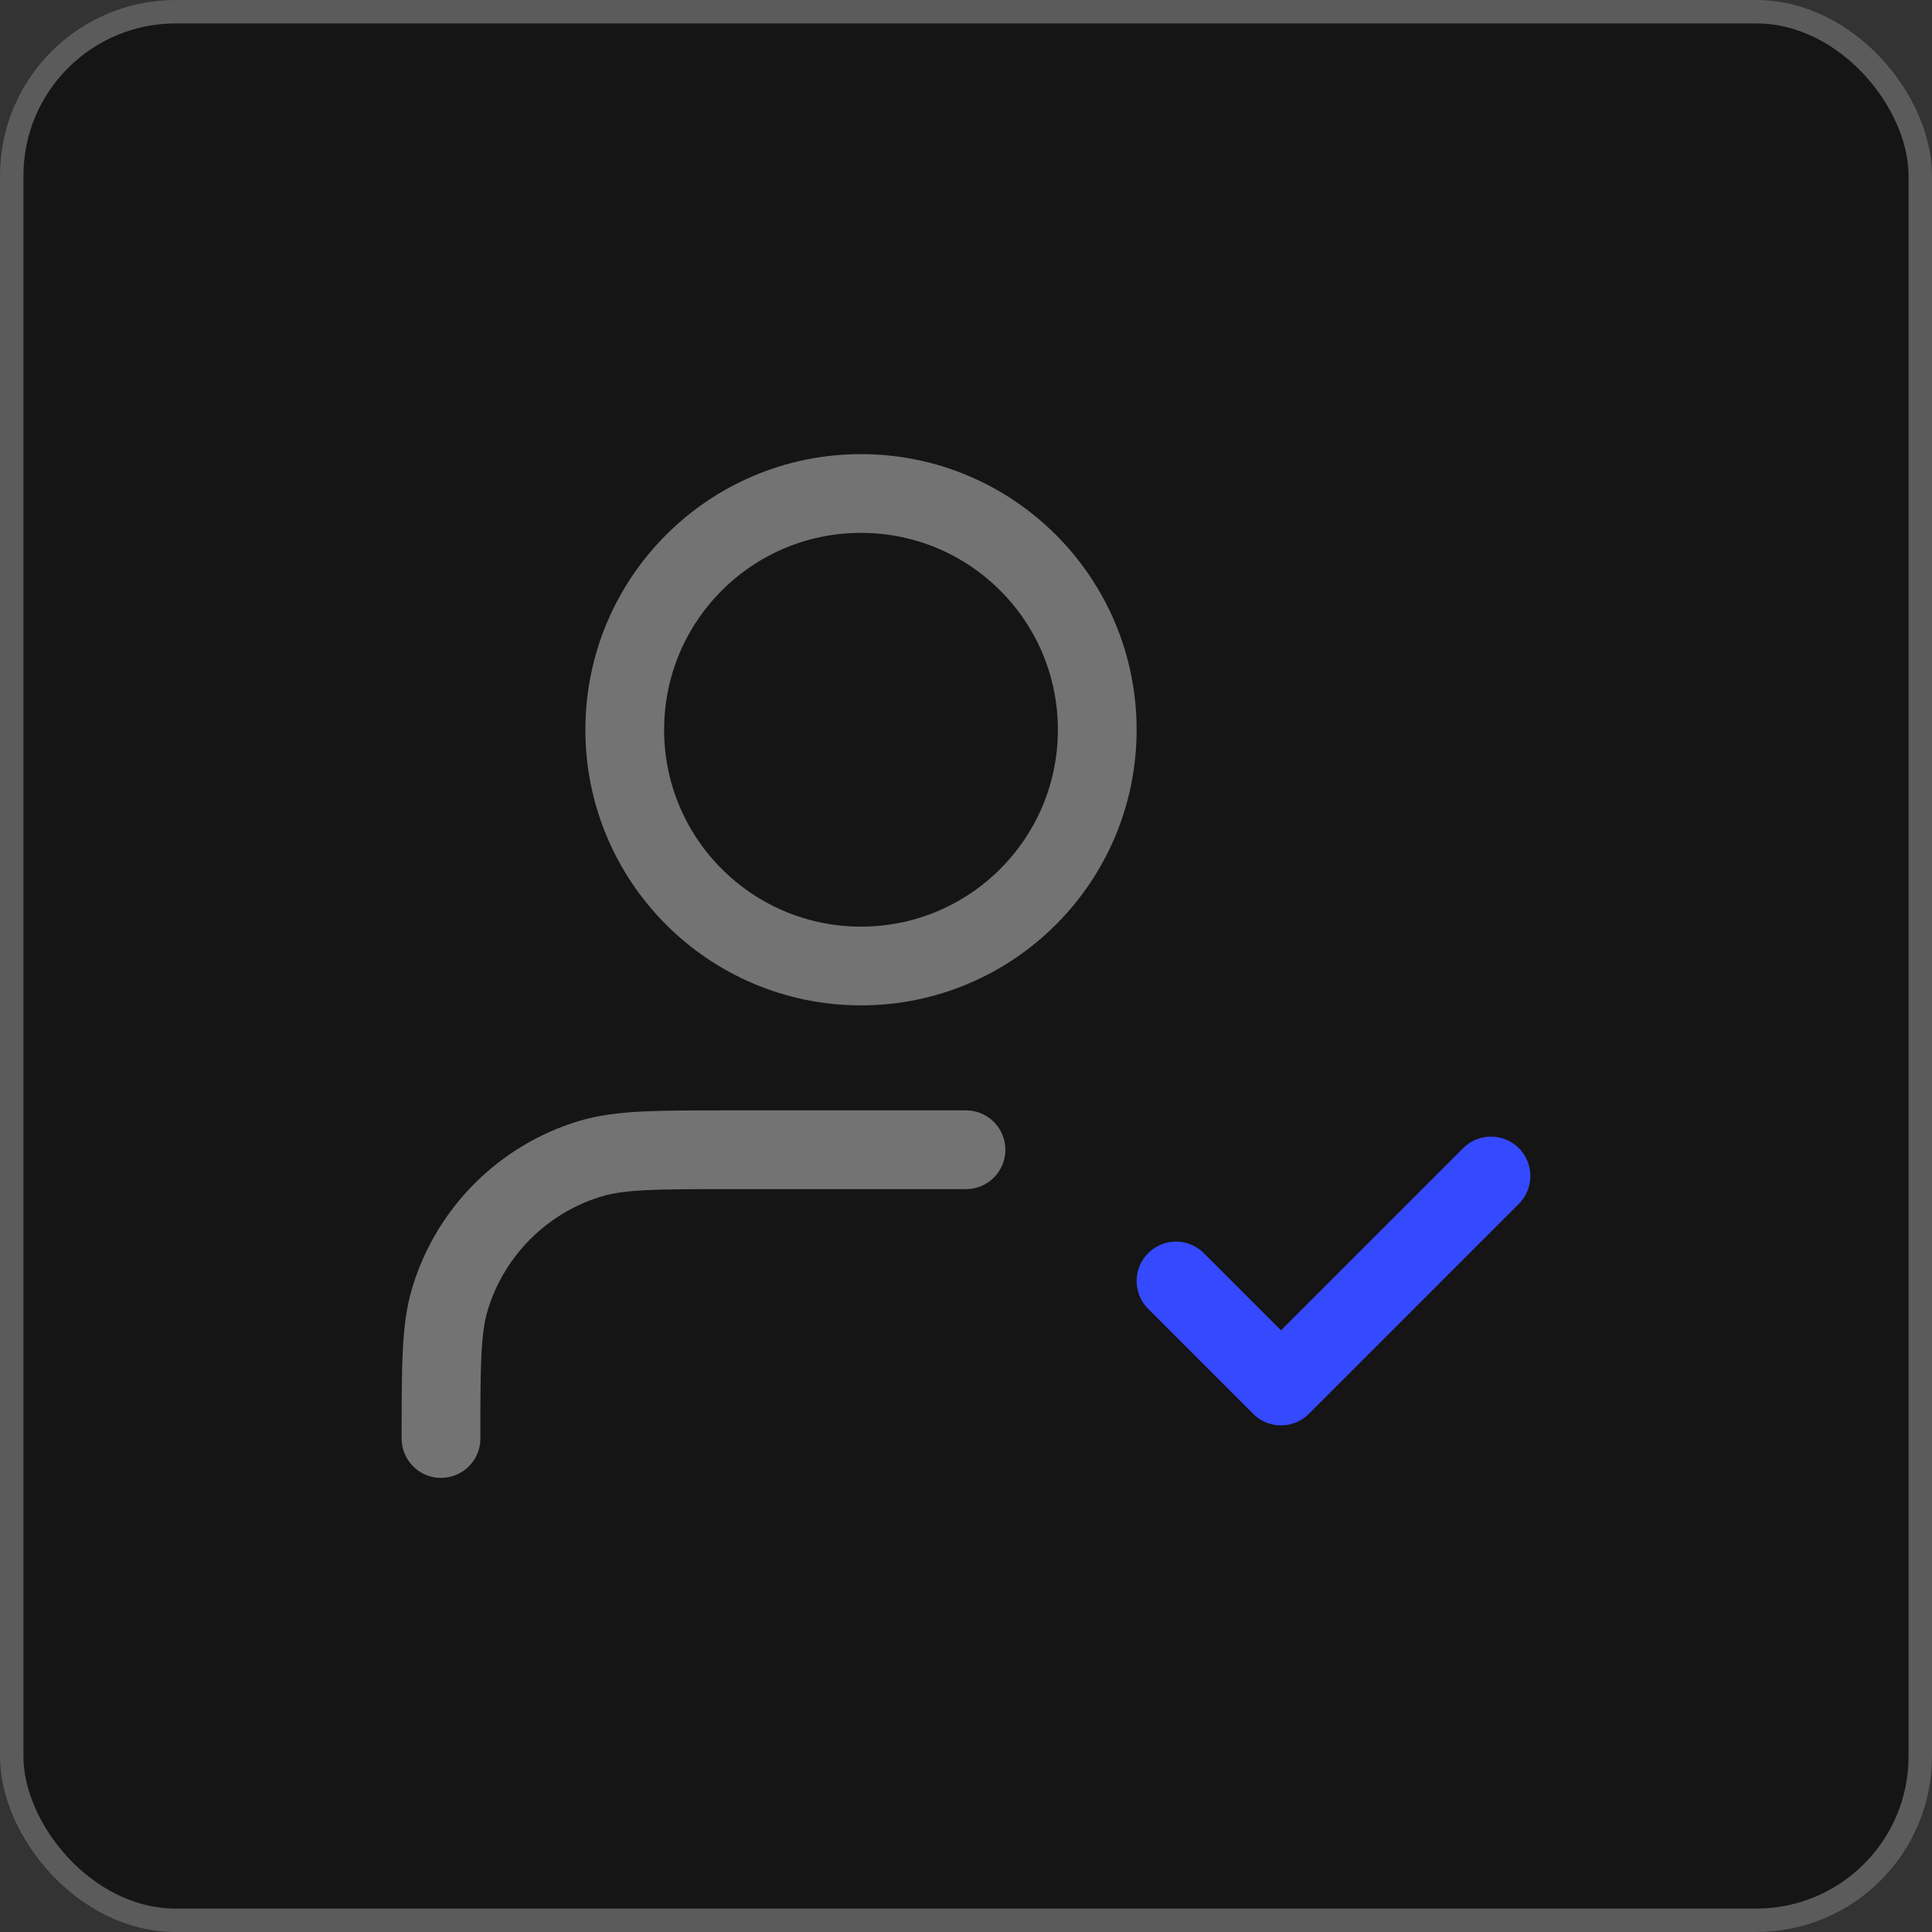
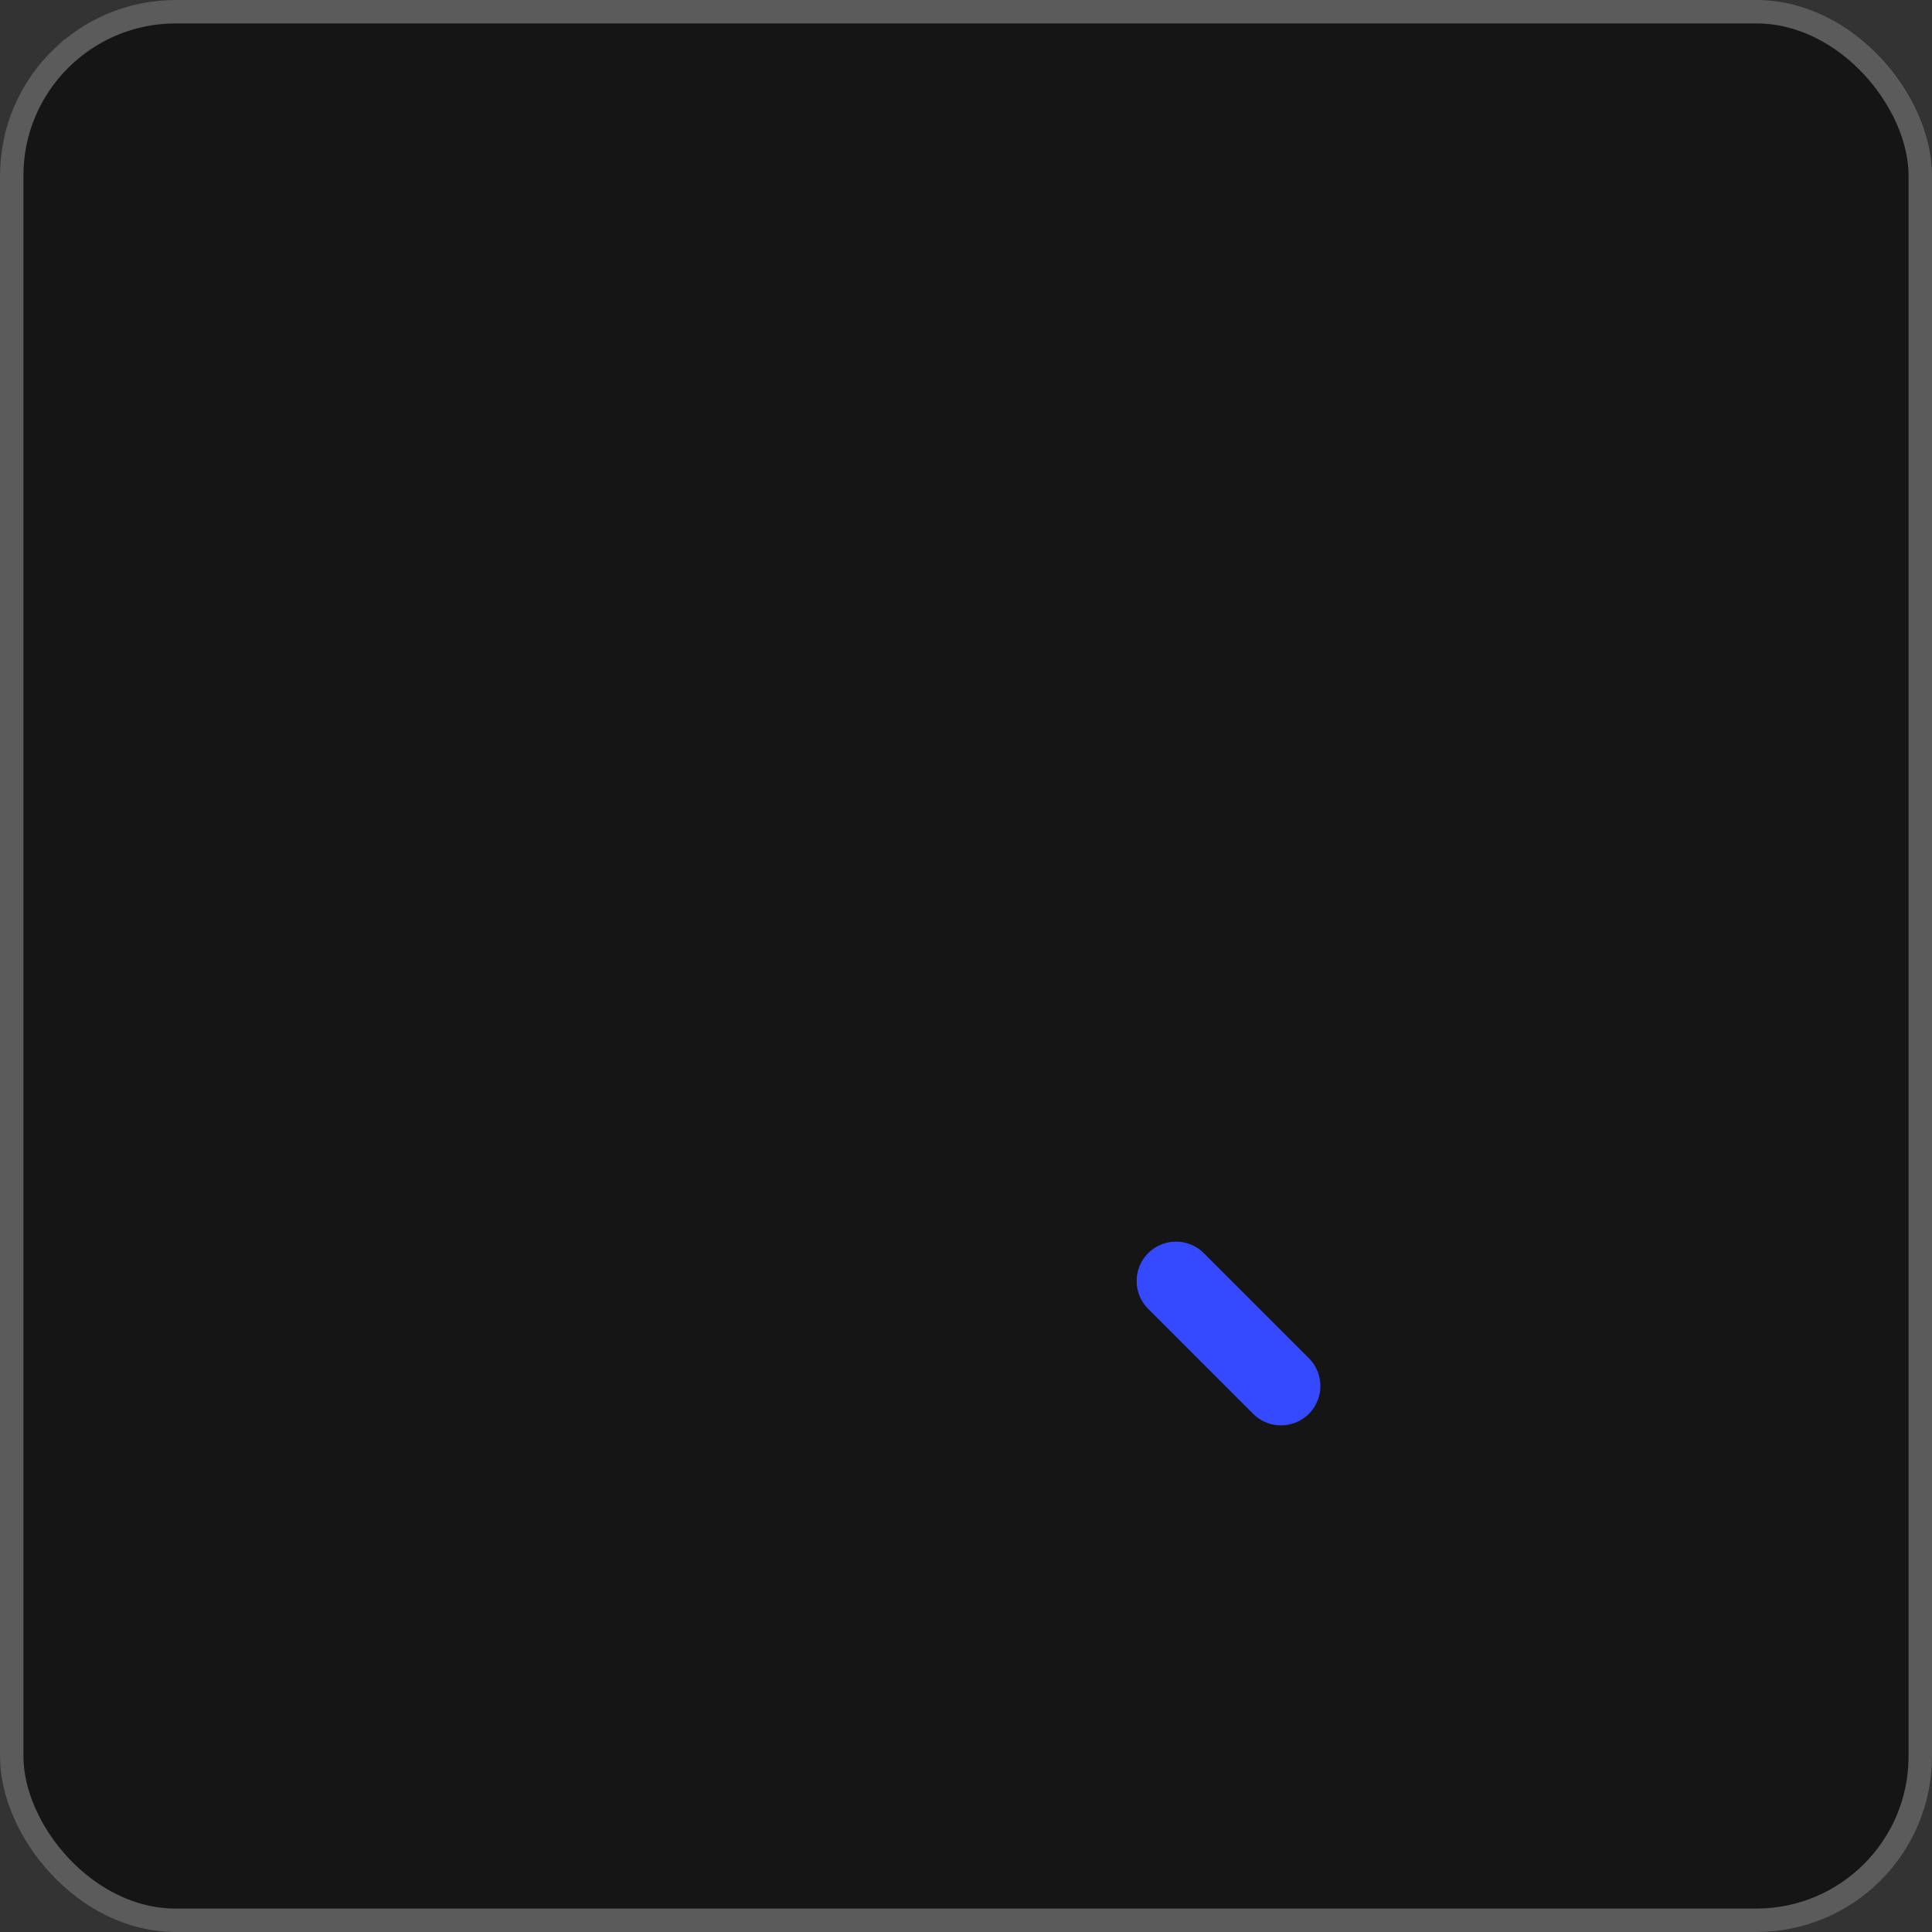
<svg xmlns="http://www.w3.org/2000/svg" width="46" height="46" viewBox="0 0 46 46" fill="none">
  <rect x="0" y="0" width="46" height="46" fill="#333333" stroke="none" />
  <rect width="46" height="46" rx="4.182" fill="#151515" />
  <rect x="0.279" y="0.279" width="45.442" height="45.442" rx="3.903" stroke="white" stroke-opacity="0.3" stroke-width="0.558" />
-   <path d="M28 30.5L30.5 33L35.5 28" stroke="#3549FF" stroke-width="1.875" stroke-linecap="round" stroke-linejoin="round" />
-   <path d="M23 27.375H17.375C15.63 27.375 14.758 27.375 14.049 27.59C12.451 28.075 11.2 29.326 10.715 30.924C10.5 31.633 10.5 32.505 10.5 34.25M26.125 17.375C26.125 20.482 23.607 23 20.5 23C17.393 23 14.875 20.482 14.875 17.375C14.875 14.268 17.393 11.75 20.5 11.75C23.607 11.75 26.125 14.268 26.125 17.375Z" stroke="#737373" stroke-width="1.875" stroke-linecap="round" stroke-linejoin="round" />
+   <path d="M28 30.5L30.5 33" stroke="#3549FF" stroke-width="1.875" stroke-linecap="round" stroke-linejoin="round" />
</svg>